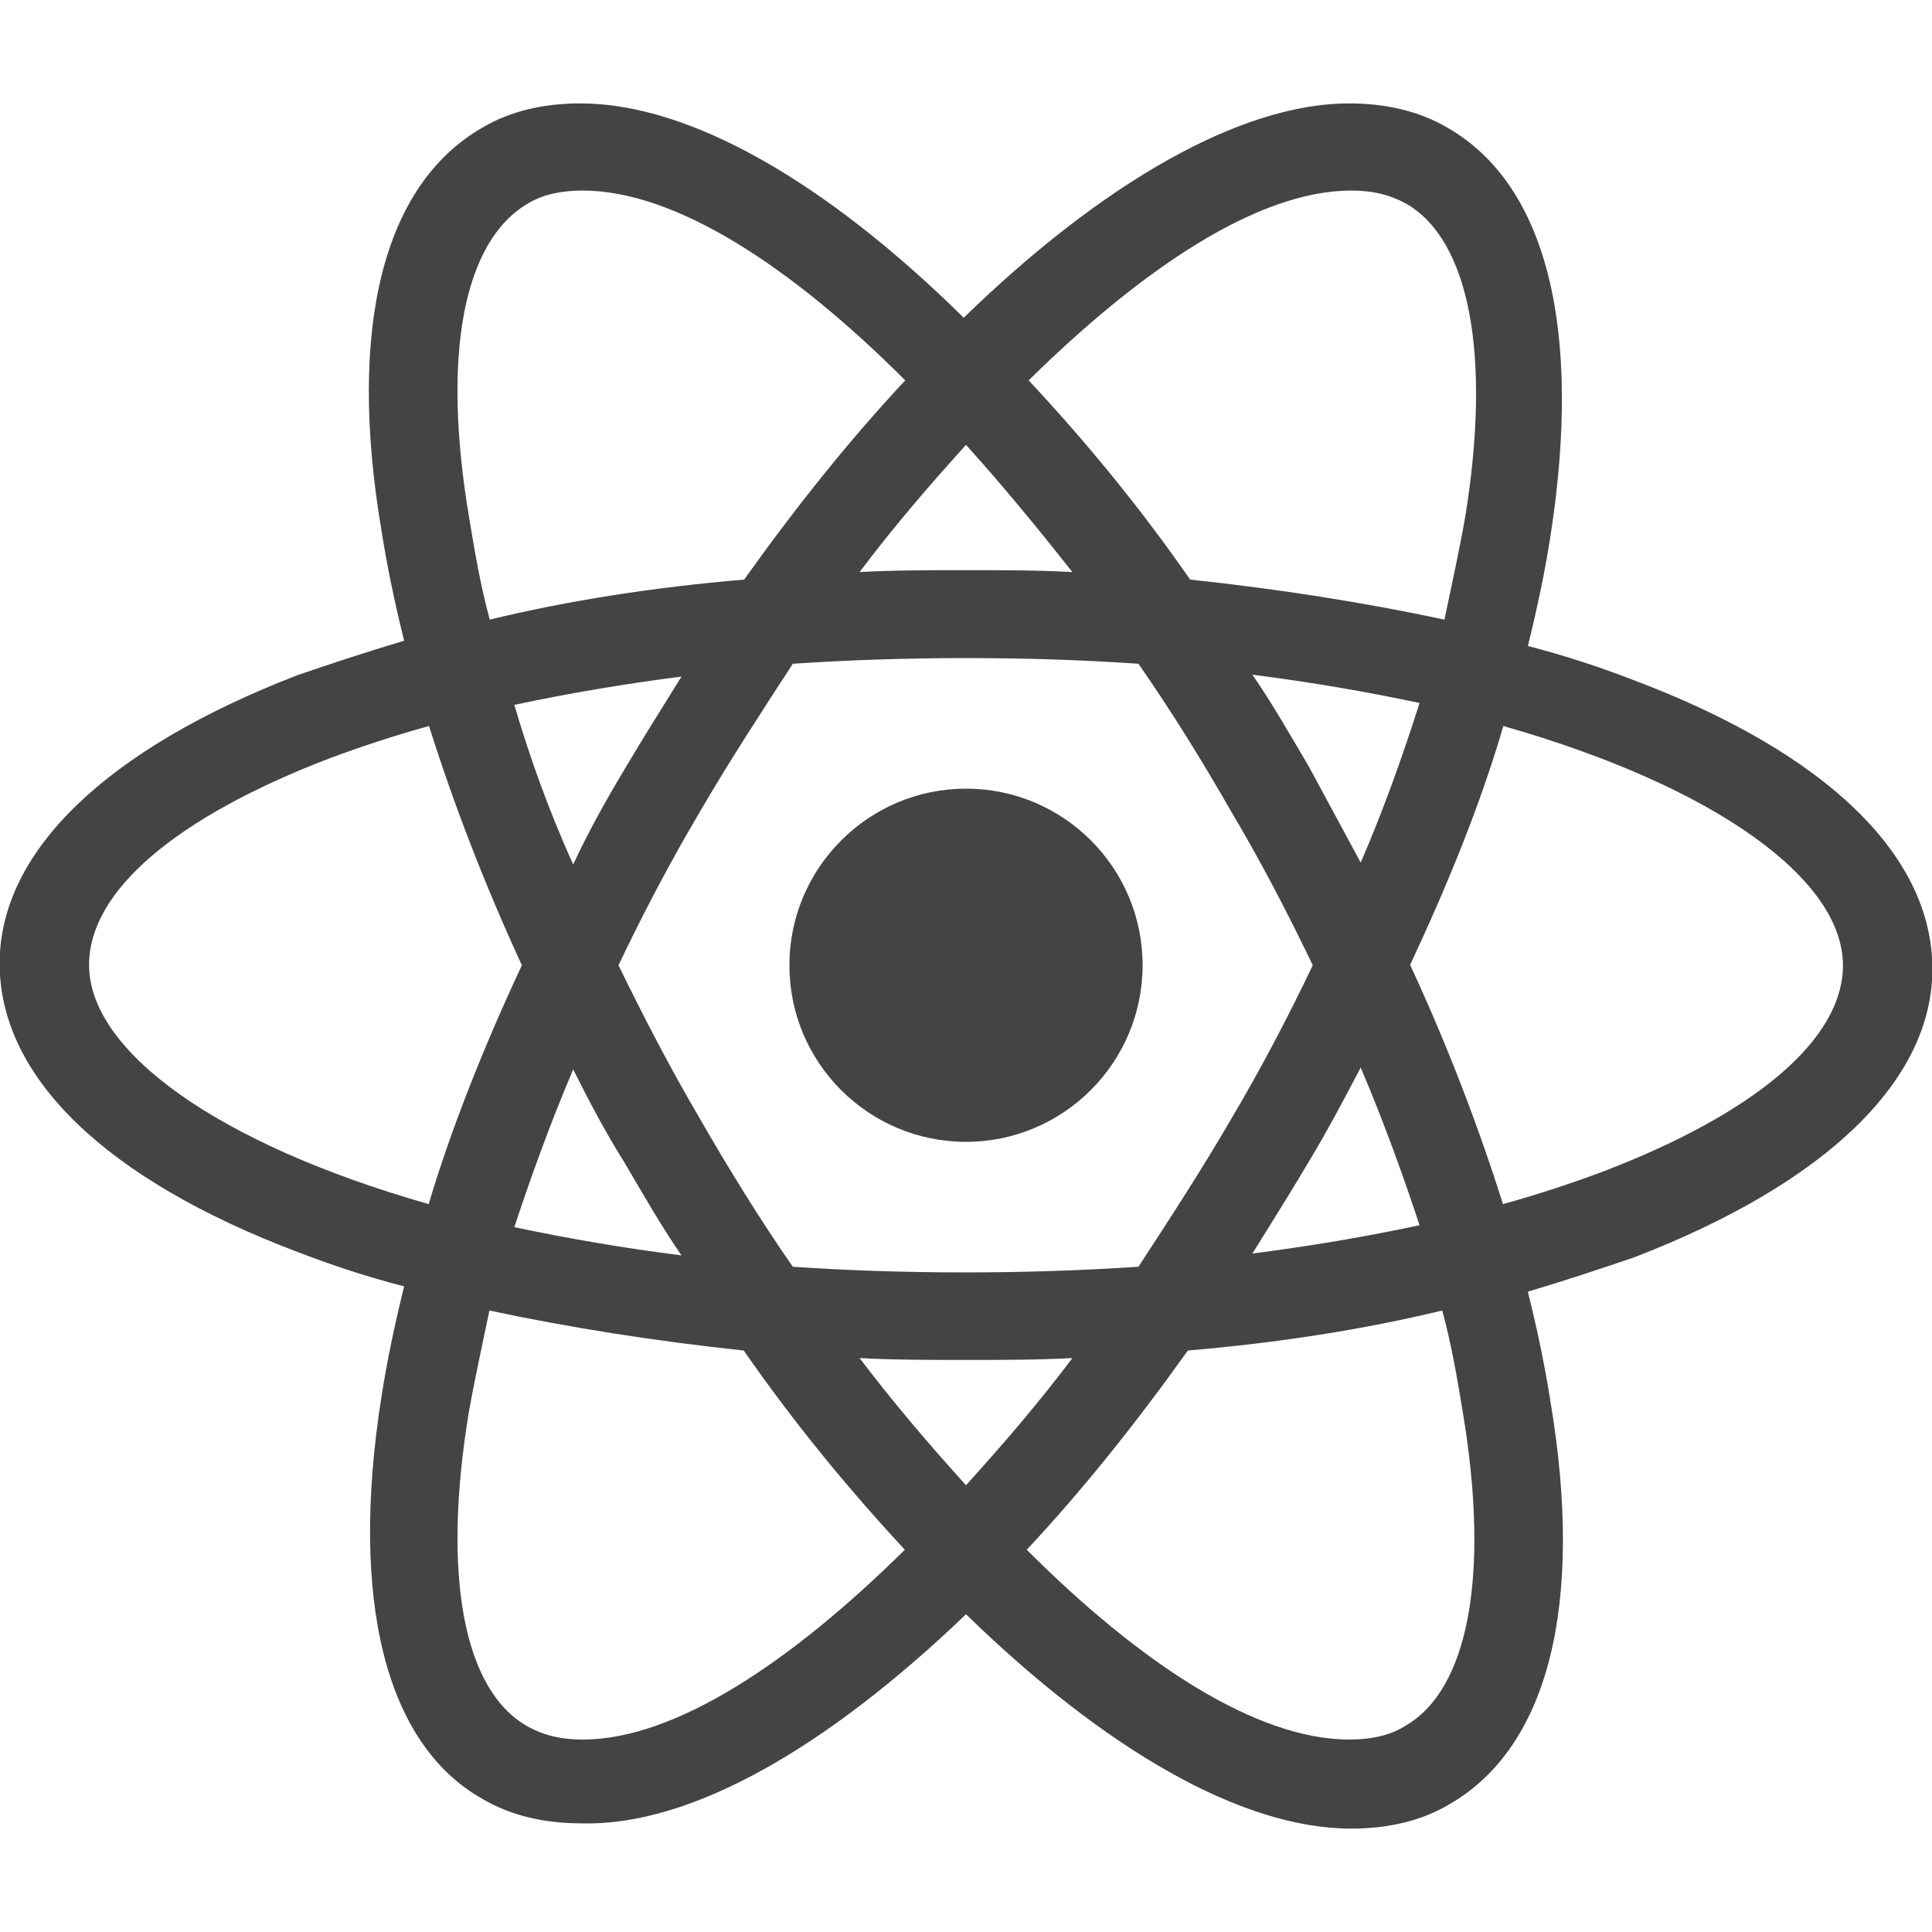
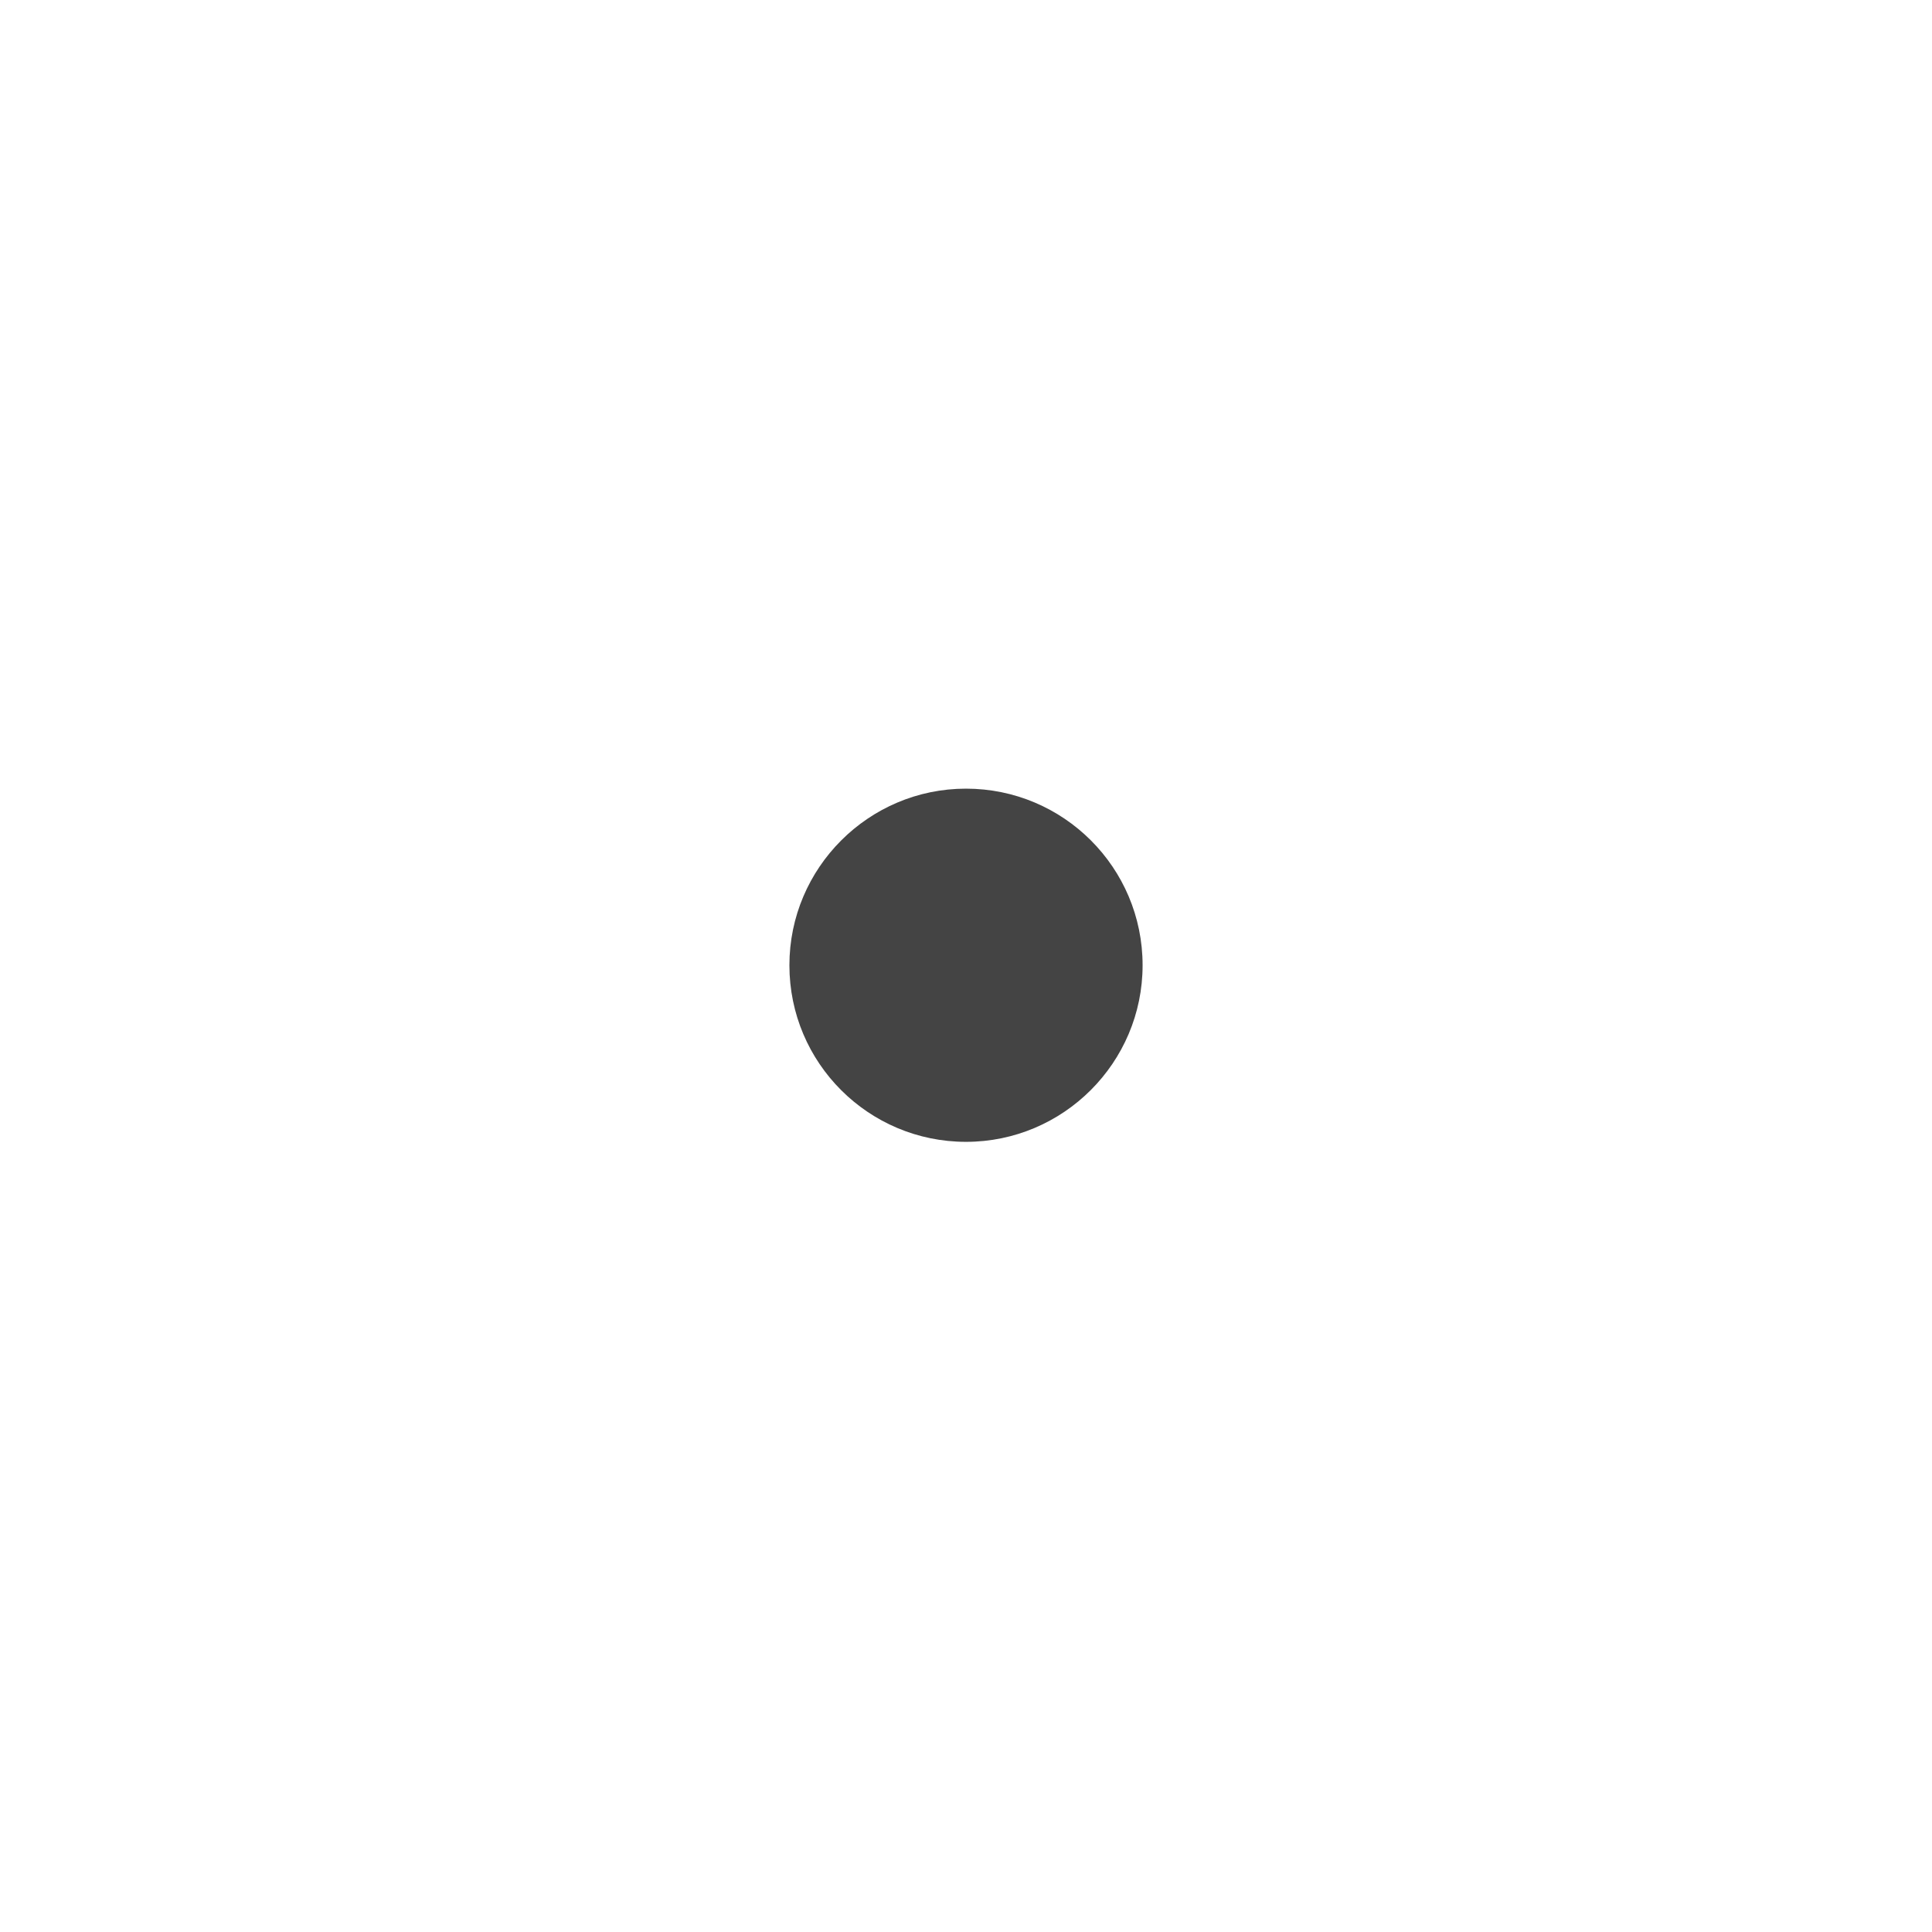
<svg xmlns="http://www.w3.org/2000/svg" version="1.1" id="Layer_1" x="0px" y="0px" viewBox="0 0 512 512" style="enable-background:new 0 0 512 512;" xml:space="preserve">
  <style type="text/css">
	.st0{fill:#444444;}
</style>
  <g>
-     <path class="st0" d="M302.8,255.8c0,25.8-21,46.8-46.8,46.8s-46.8-20.9-46.8-46.8c0-25.8,21-46.8,46.8-46.8   S302.8,229.9,302.8,255.8z" />
-     <path class="st0" d="M256,427.8c36.7,35.7,72.9,56.8,102.1,56.8c9.6,0,18.6-2,26.1-6.5c26.1-15.1,35.7-52.8,26.7-106.6   c-1.5-9.6-3.5-19.1-6-29.2c10.1-3,19.1-6,28.2-9.1c50.8-19.6,79-46.8,79-76.4c0-30.2-28.2-57.3-79-76.5c-9.1-3.5-18.1-6.5-28.2-9.1   c2.5-10.1,4.5-19.6,6-29.2c8.5-54.8-1-93-27.2-108.1c-7.6-4.5-16.6-6.5-26.2-6.5c-28.7,0-65.4,21.1-102.1,56.8   c-36.2-35.7-72.4-56.8-101.6-56.8c-9.6,0-18.6,2-26.1,6.5C101.6,49,92,86.7,101.1,140.6c1.5,9.6,3.5,19.1,6,29.2   c-10.1,3-19.1,6-28.2,9.1c-50.8,19.6-79,46.8-79,76.4c0,30.2,28.2,57.3,79,76.5c9.1,3.5,18.1,6.5,28.2,9.1   c-2.5,10.1-4.5,19.6-6,29.2c-8.5,53.8,1,92.1,26.7,106.6c7.6,4.5,16.6,6.5,26.1,6.5C183.1,484.1,219.3,463,256,427.8z M227.8,359.9   c9.1,0.5,18.6,0.5,28.2,0.5c9.5,0,19.1,0,28.2-0.5c-9.1,12.1-18.6,23.1-28.2,33.7C246.4,383,236.9,371.9,227.8,359.9z M165.5,308.1   c5,8.5,9.6,16.6,15.1,24.6c-15.6-2-30.2-4.5-44.3-7.5c4.5-13.6,9.6-27.7,15.6-41.8C155.9,291.4,160.4,300,165.5,308.1L165.5,308.1z    M136.3,186.8c14.1-3,28.7-5.5,44.3-7.5c-5,8.1-10.1,16.1-15.1,24.6c-5.1,8.5-9.6,16.6-13.6,25.2   C145.3,214.5,140.3,200.4,136.3,186.8L136.3,186.8z M163.9,255.8c6.5-13.6,13.6-27.2,21.6-40.7c7.6-13.1,16.1-26.1,24.6-39.2   c15.1-1,30.2-1.5,45.8-1.5c16.1,0,31.2,0.5,45.8,1.5c9.1,13.1,17.1,26.1,24.6,39.2c8.1,13.6,15.1,27.2,21.6,40.7   c-6.5,13.6-13.6,27.2-21.6,40.7c-7.6,13.1-16.1,26.2-24.6,39.2c-15.1,1-30.2,1.5-45.8,1.5c-16.1,0-31.2-0.5-45.8-1.5   c-9.1-13.1-17.1-26.2-24.6-39.2C177.5,282.9,170.5,269.3,163.9,255.8z M360.6,228.6l-13.6-25.2c-5-8.5-9.6-16.6-15.1-24.6   c15.6,2,30.2,4.5,44.3,7.5C371.7,200.4,366.7,214.5,360.6,228.6L360.6,228.6z M360.6,282.9c6,14.1,11.1,28.2,15.6,41.8   c-14.1,3-28.7,5.5-44.3,7.5c5-8.1,10.1-16.1,15.1-24.6C351.6,300,356.1,291.5,360.6,282.9L360.6,282.9z M372.2,457.5   c-4,2.5-9.1,3.5-14.6,3.5c-24.6,0-55.3-20.1-85.5-50.3c14.6-15.6,28.7-33.2,42.7-52.8c23.6-2,46.3-5.5,67.4-10.6   c2.5,9.1,4,18.1,5.5,27.2C394.8,417.2,389.3,447.9,372.2,457.5L372.2,457.5z M398.4,192.4c56.4,16.1,90,40.7,90,63.4   c0,19.6-23.1,39.2-63.9,54.8c-8.1,3-17.1,6-26.2,8.5c-6.5-20.6-14.6-41.8-24.6-63.4C383.8,234.1,392.4,213,398.4,192.4L398.4,192.4   z M358.1,50.5c5.5,0,10,1,14.6,3.5c16.6,9.6,22.6,39.7,15.6,83c-1.5,8.5-3.5,17.6-5.5,27.2c-21.1-4.5-43.8-8.1-67.4-10.6   c-13.6-19.6-28.2-37.2-42.8-52.8C302.8,71.1,333.4,50.5,358.1,50.5L358.1,50.5z M284.2,151.6c-9.1-0.5-18.6-0.5-28.2-0.5   c-9.5,0-19.1,0-28.2,0.5c9.1-12.1,18.6-23.1,28.2-33.7C265.6,128.5,275.1,140.1,284.2,151.6z M139.8,54c4-2.5,9.1-3.5,14.6-3.5   c24.6,0,55.3,20.1,85.5,50.3c-14.6,15.6-28.7,33.2-42.7,52.8c-23.7,2-46.3,5.5-67.4,10.6c-2.5-9.1-4-18.1-5.5-27.2   C117.1,94.3,122.7,64.1,139.8,54L139.8,54z M113.6,319.1c-56.4-16.1-90-40.7-90-63.4c0-19.6,23.1-39.2,63.9-54.8   c8.1-3,17.1-6,26.2-8.5c6.5,20.6,14.6,41.7,24.6,63.4C128.2,277.4,119.6,299,113.6,319.1L113.6,319.1z M124.2,374.5   c1.5-8.5,3.5-17.6,5.5-27.2c21.1,4.5,43.8,8.1,67.4,10.6c13.6,19.6,28.2,37.2,42.7,52.8C209.7,440.4,179,461,154.4,461   c-5.5,0-10.1-1-14.6-3.5C122.7,447.9,117.2,417.2,124.2,374.5L124.2,374.5z" />
+     <path class="st0" d="M302.8,255.8c0,25.8-21,46.8-46.8,46.8s-46.8-20.9-46.8-46.8c0-25.8,21-46.8,46.8-46.8   S302.8,229.9,302.8,255.8" />
  </g>
</svg>